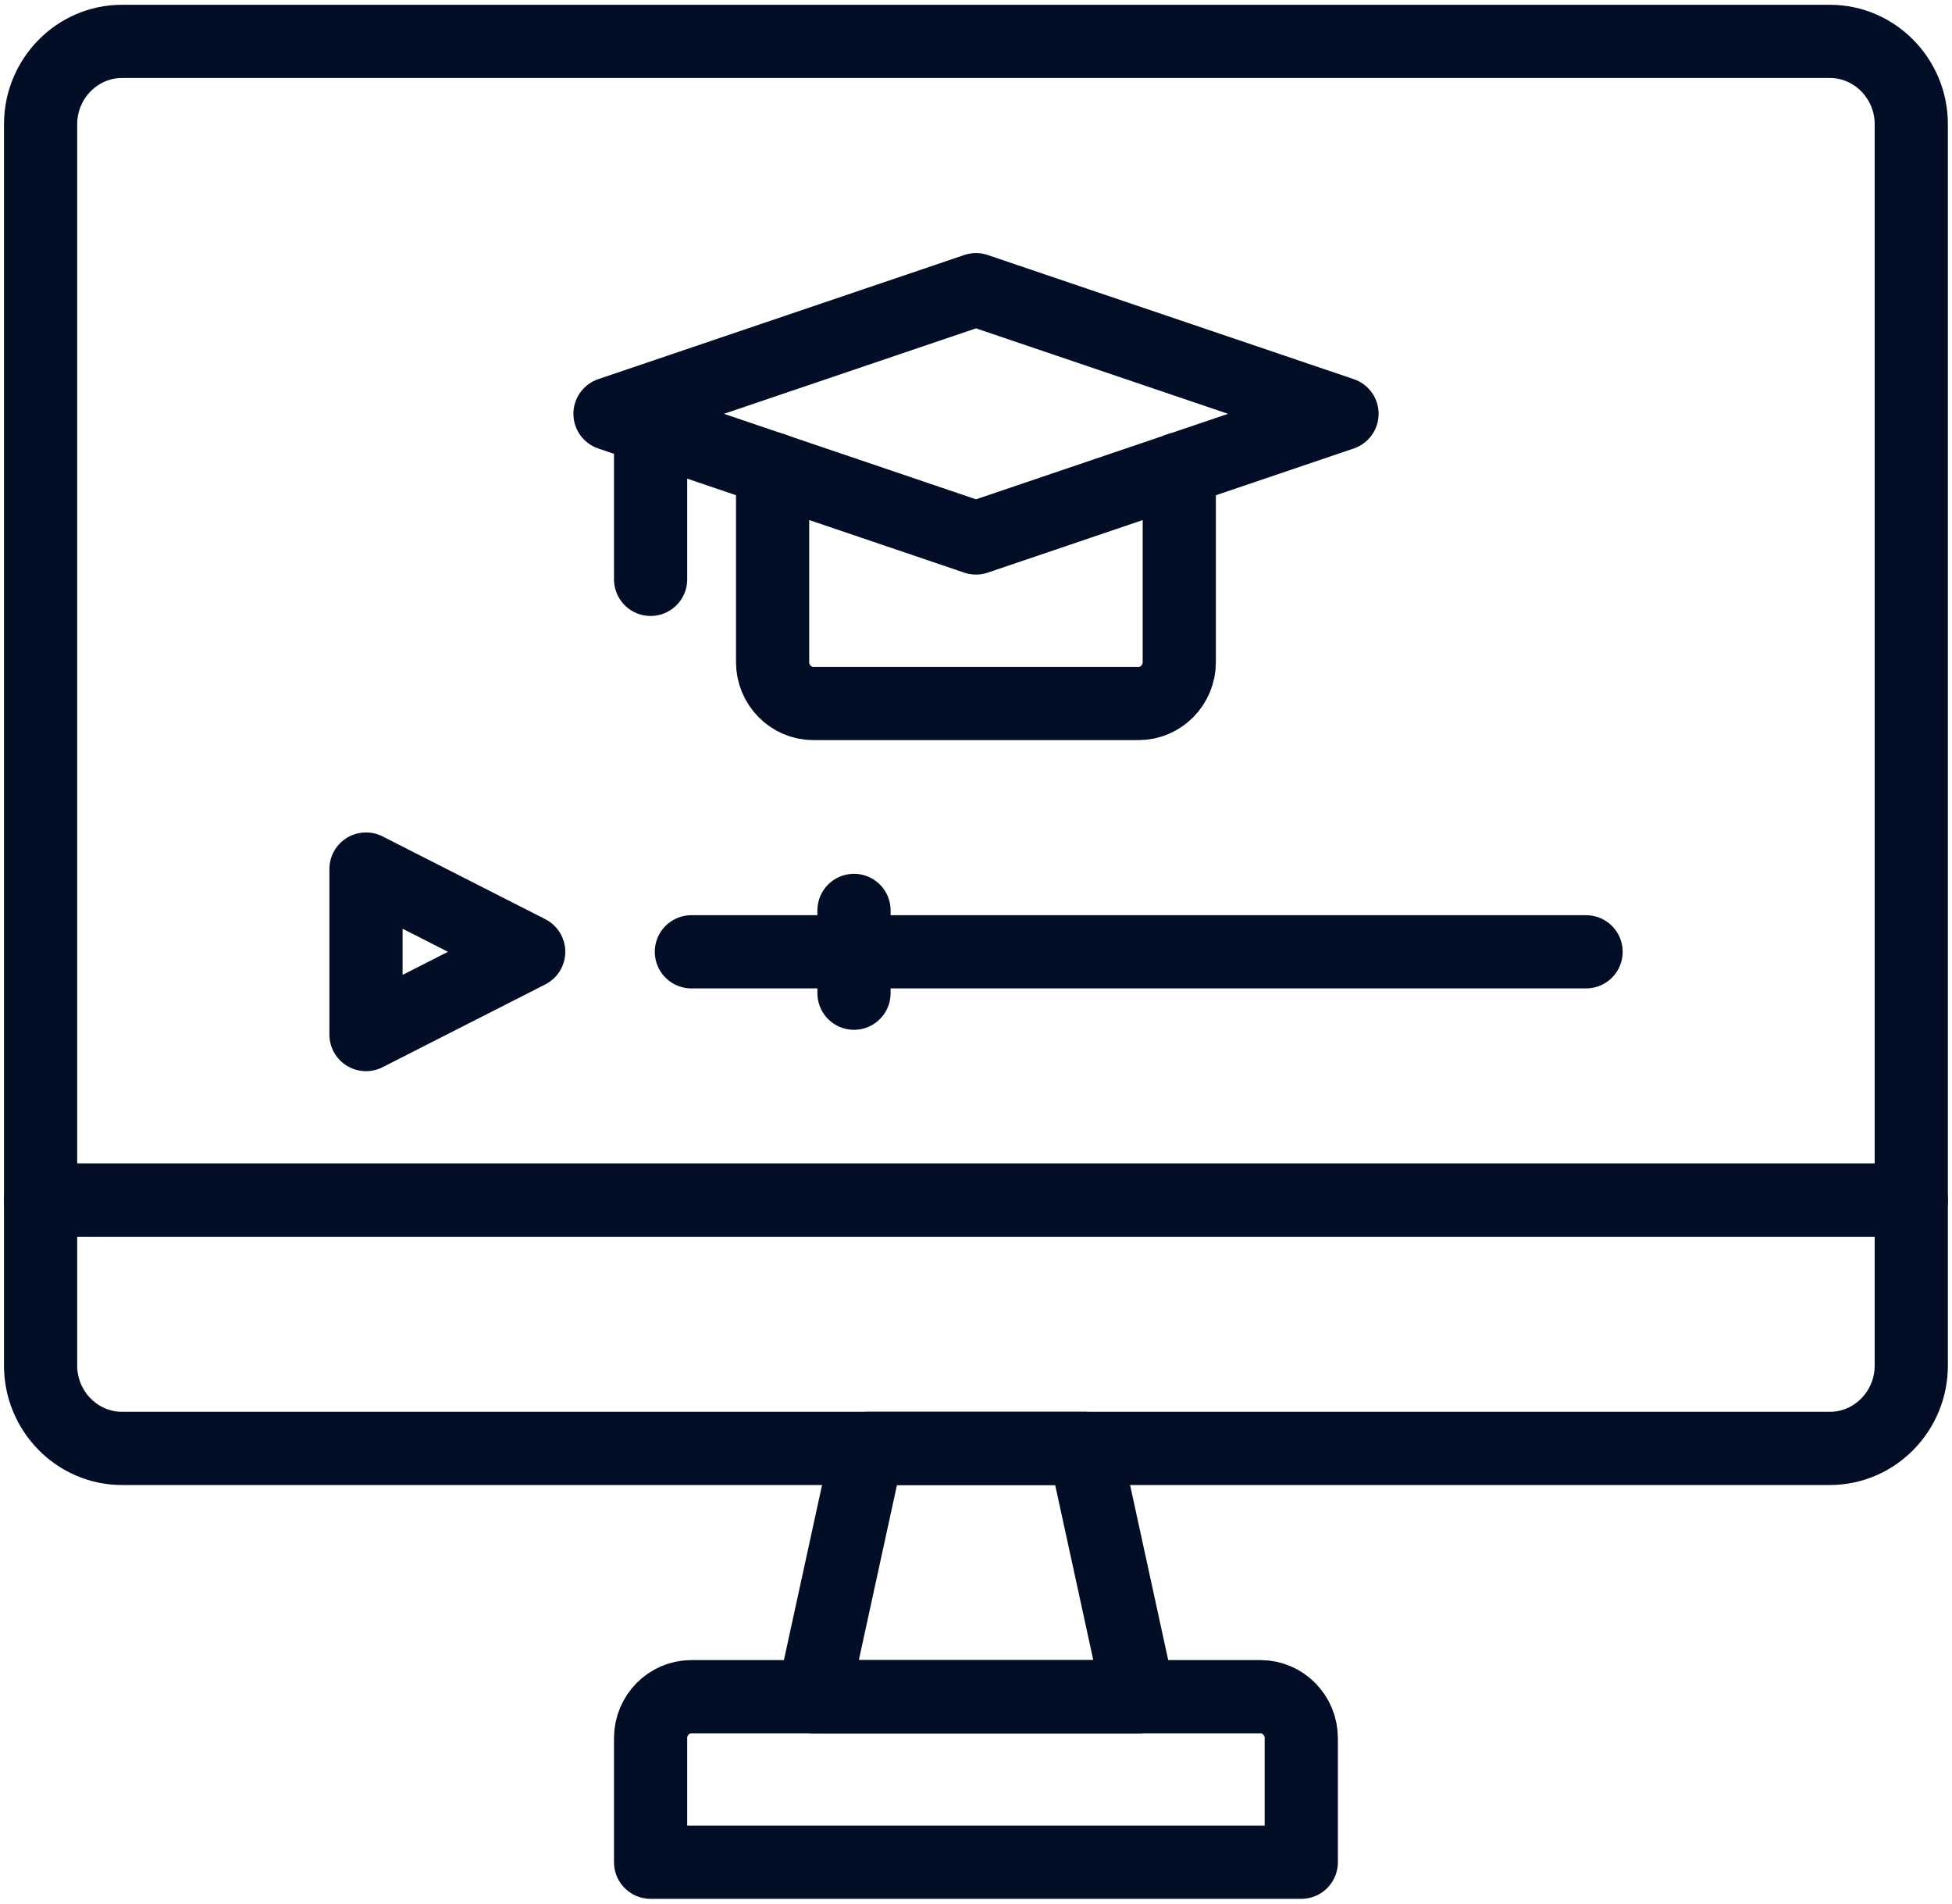
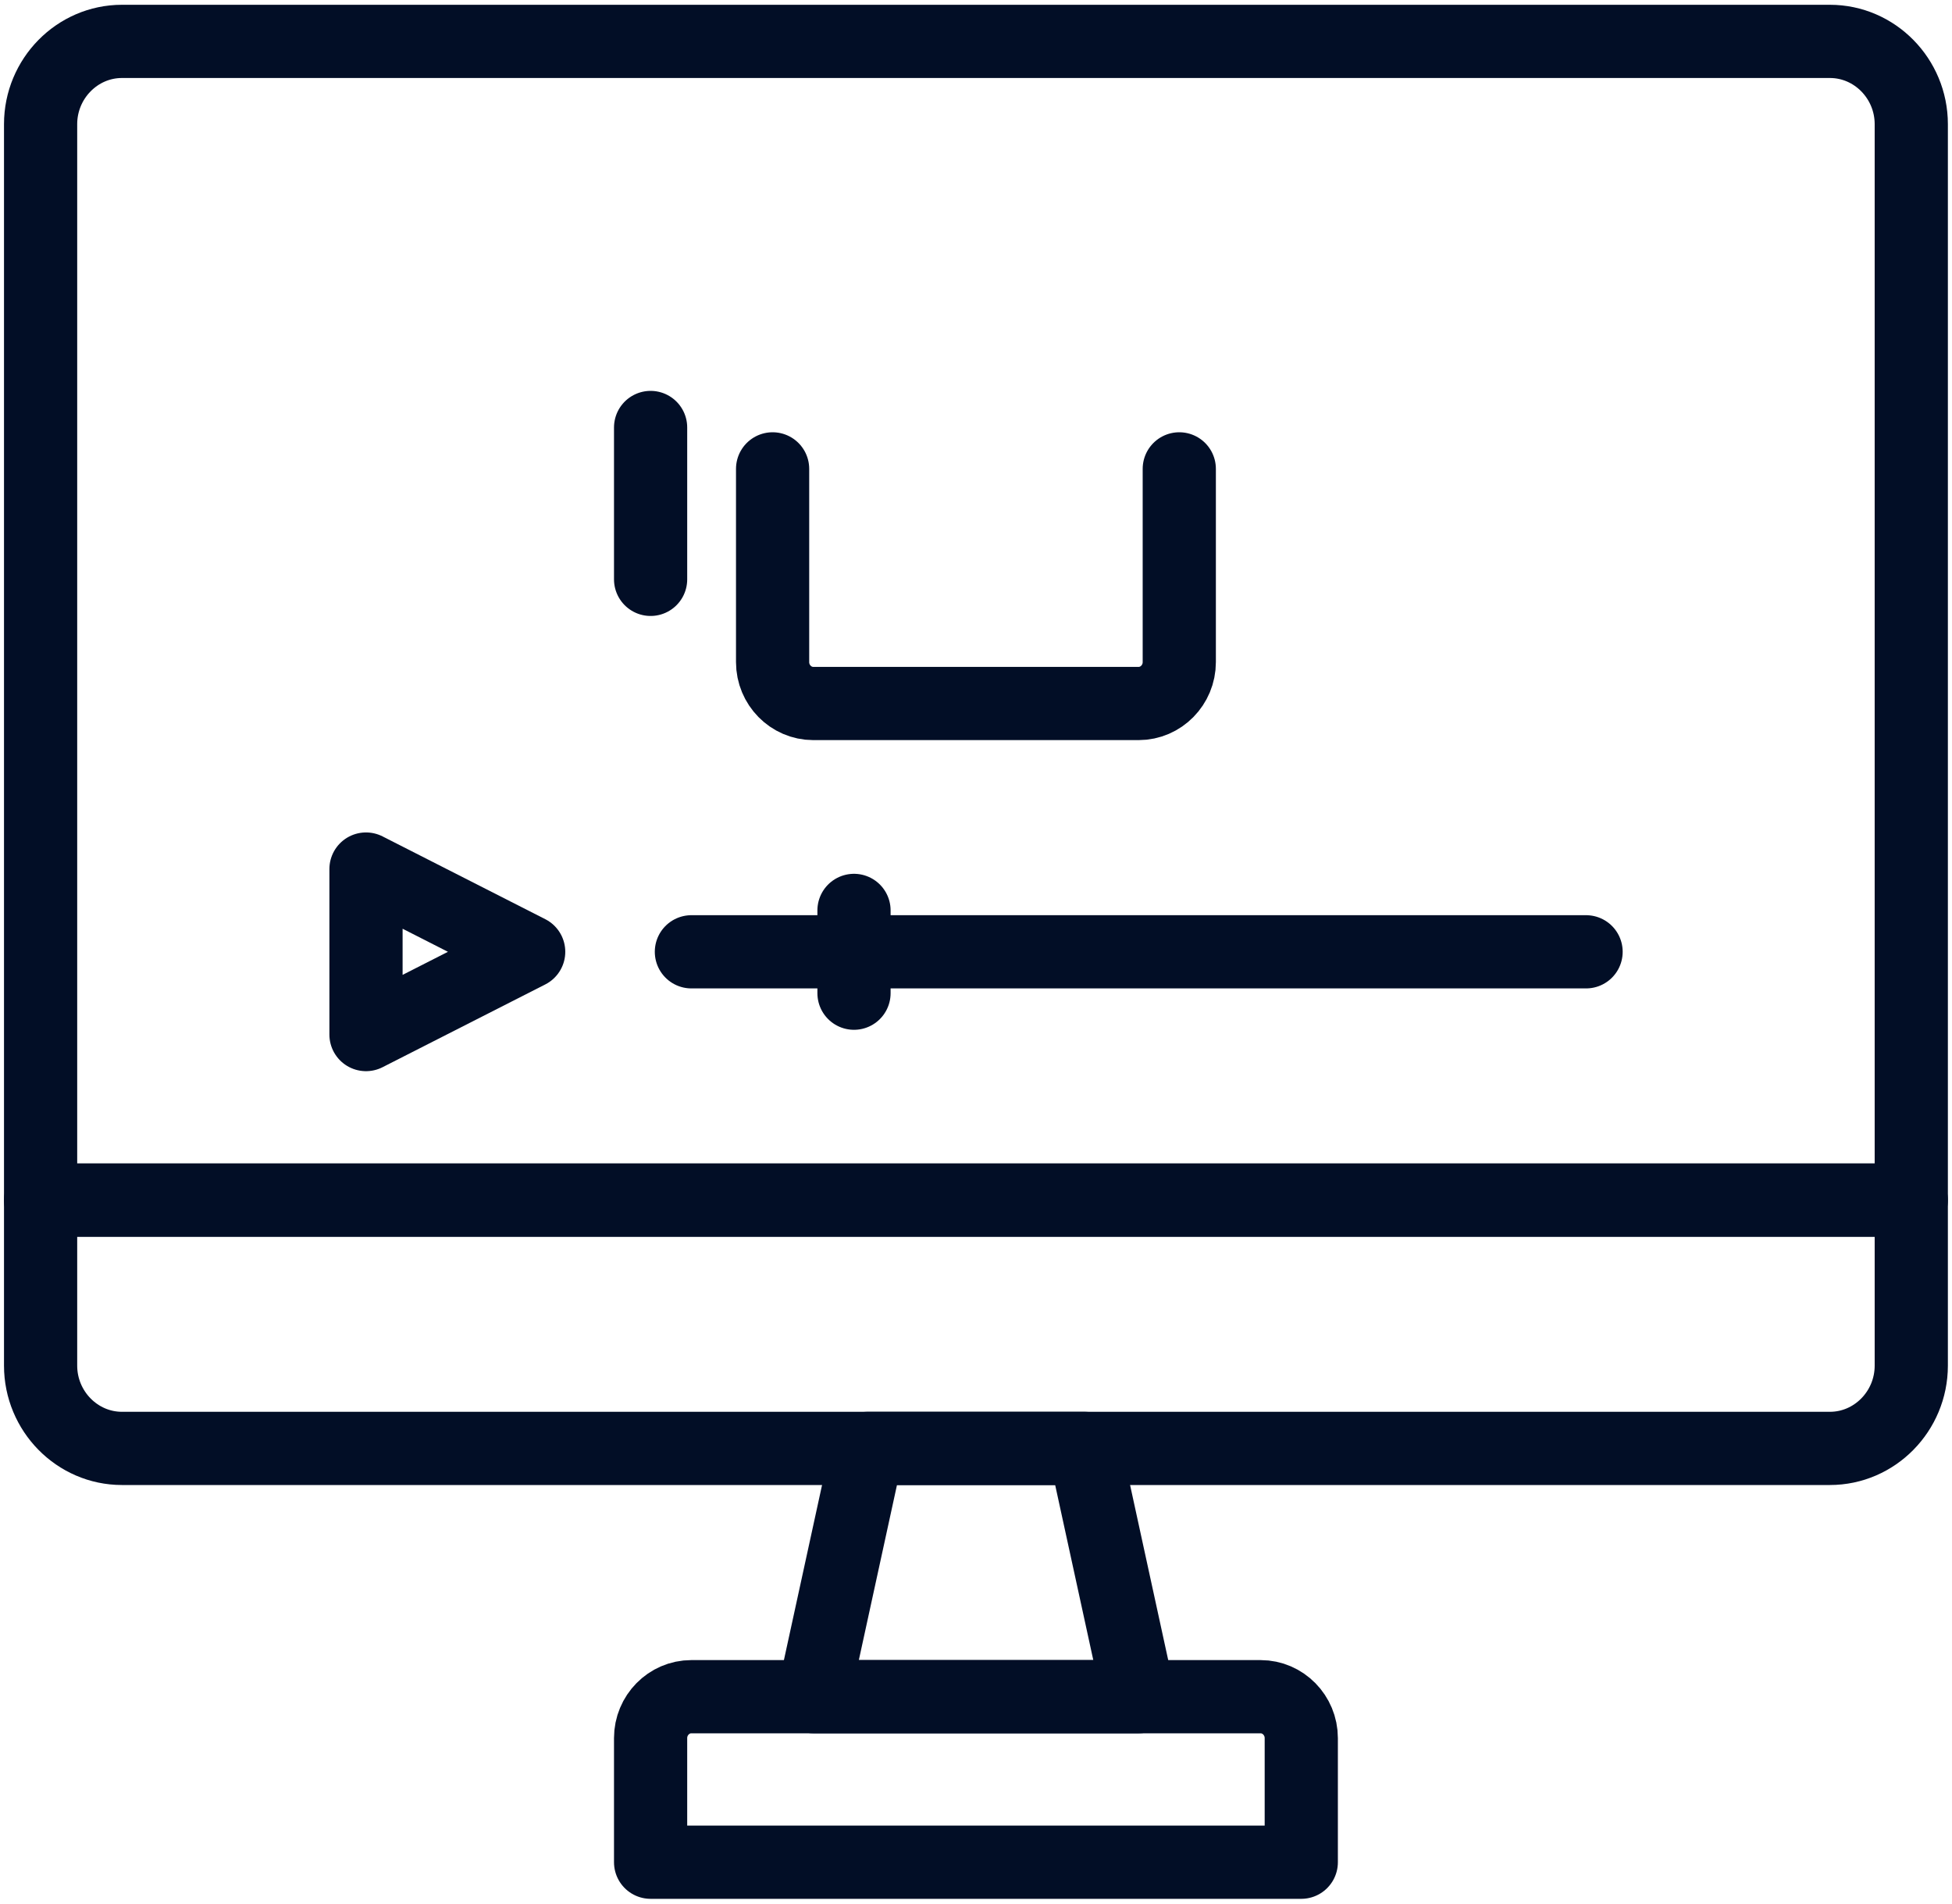
<svg xmlns="http://www.w3.org/2000/svg" width="80" height="78" viewBox="0 0 80 78" fill="none">
  <g clip-path="url(#clip0_943_4347)">
    <path d="M4.997 1.696H74.997C76.831 1.696 78.331 3.222 78.331 5.087V49.174H1.664V5.087C1.664 3.222 3.164 1.696 4.997 1.696Z" stroke="#020E26" stroke-width="3" stroke-linecap="round" stroke-linejoin="round" />
    <path d="M1.664 49.174H78.331V55.957C78.331 57.822 76.831 59.348 74.997 59.348H4.997C3.164 59.348 1.664 57.822 1.664 55.957V49.174Z" stroke="#020E26" stroke-width="3" stroke-linecap="round" stroke-linejoin="round" />
    <path d="M46.669 69.522H33.336L35.553 59.348H44.453L46.669 69.522Z" stroke="#020E26" stroke-width="3" stroke-linecap="round" stroke-linejoin="round" />
    <path d="M28.331 69.522H51.664C52.581 69.522 53.331 70.285 53.331 71.217V76.304H26.664V71.217C26.664 70.285 27.414 69.522 28.331 69.522Z" stroke="#020E26" stroke-width="3" stroke-linecap="round" stroke-linejoin="round" />
    <path d="M28.336 39H65.003" stroke="#020E26" stroke-width="3" stroke-linecap="round" stroke-linejoin="round" />
    <path d="M35 37.304V40.696" stroke="#020E26" stroke-width="3" stroke-linecap="round" stroke-linejoin="round" />
    <path d="M15 42.391V35.609L21.667 39L15 42.391Z" stroke="#020E26" stroke-width="3" stroke-linecap="round" stroke-linejoin="round" />
-     <path d="M40 22.043L25 16.956L40 11.87L55 16.956L40 22.043Z" stroke="#020E26" stroke-width="3" stroke-linecap="round" stroke-linejoin="round" />
    <path d="M48.331 19.212V27.131C48.331 28.063 47.581 28.826 46.664 28.826H33.331C32.414 28.826 31.664 28.063 31.664 27.131V19.212" stroke="#020E26" stroke-width="3" stroke-linecap="round" stroke-linejoin="round" />
    <path d="M26.664 23.739V17.516" stroke="#020E26" stroke-width="3" stroke-linecap="round" stroke-linejoin="round" />
  </g>
  <defs>
    <clipPath id="clip0_943_4347">
      <rect width="80" height="78" fill="white" />
    </clipPath>
  </defs>
</svg>